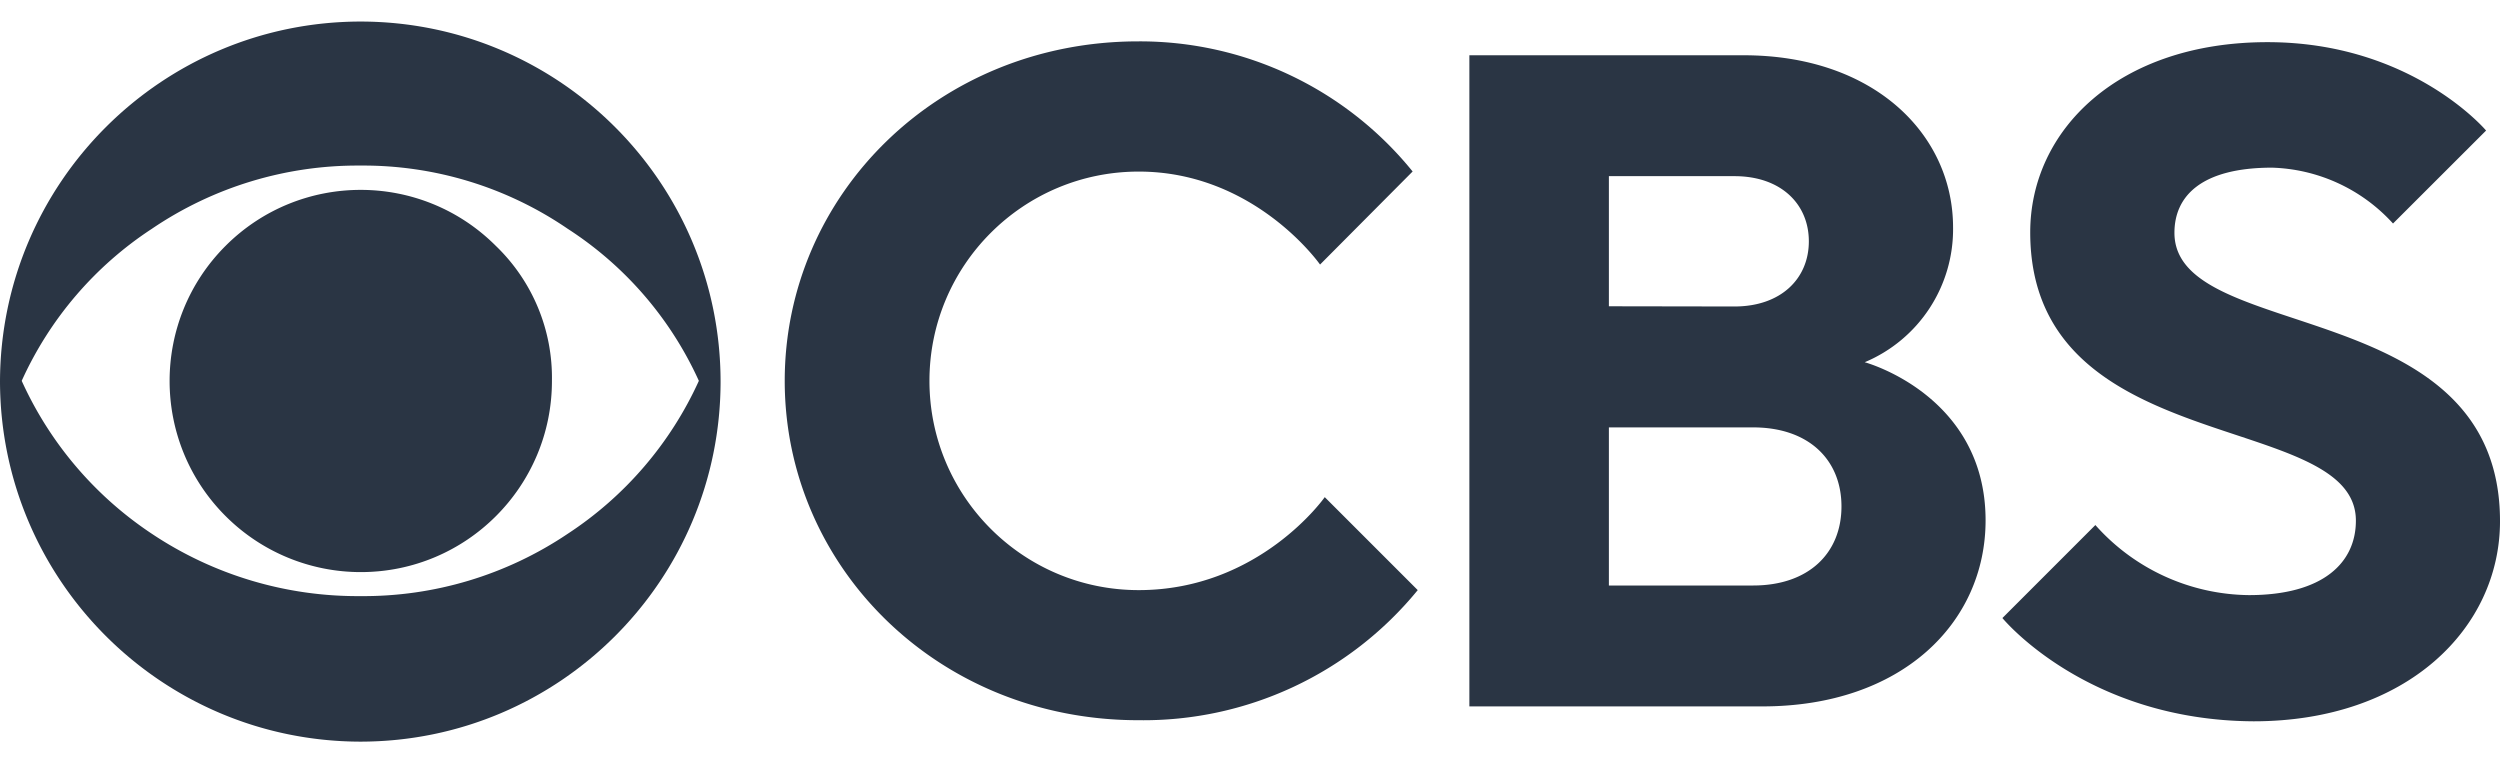
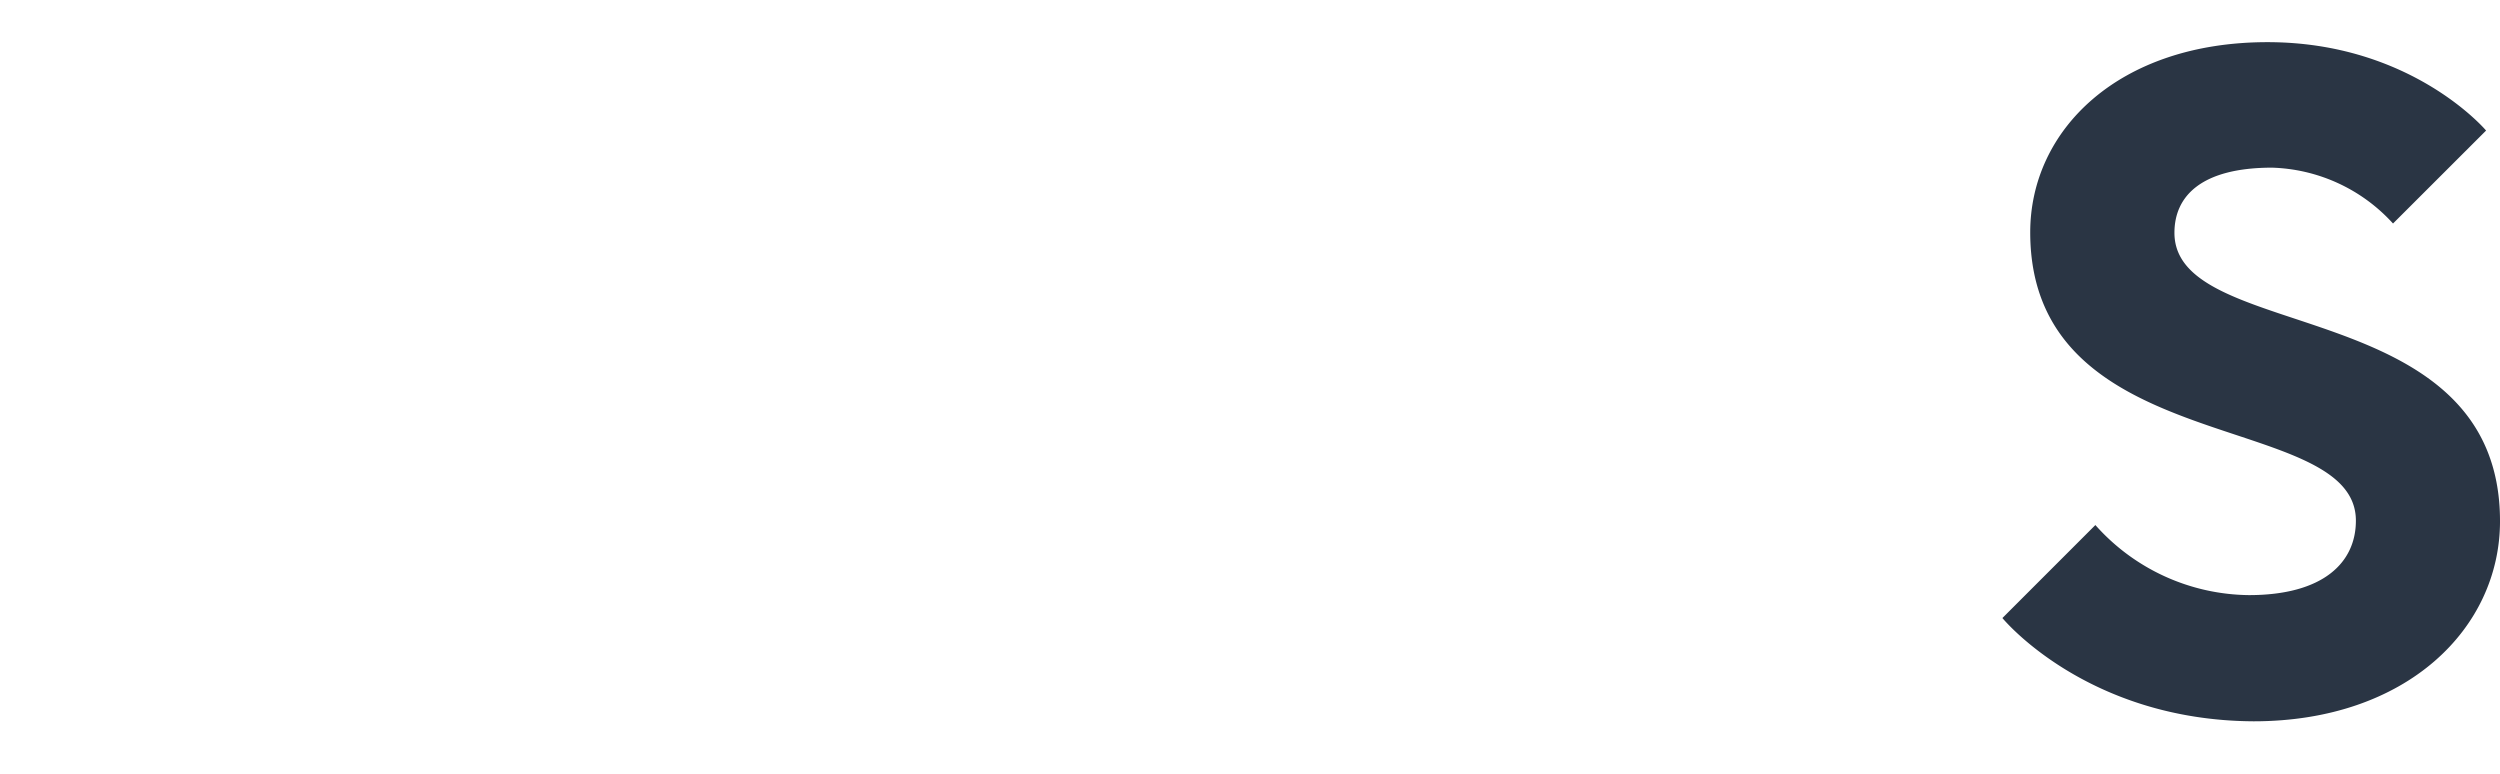
<svg xmlns="http://www.w3.org/2000/svg" width="155" height="48" fill="none">
-   <path fill-rule="evenodd" clip-rule="evenodd" d="M44.676 23.612c.017 12.337-9.97 22.352-22.308 22.37h-.03C10.01 45.956.024 35.97 0 23.642.04 11.328 10.023 1.36 22.338 1.336c12.337 0 22.338 10.001 22.338 22.338v-.062zm-1.347 0a22.076 22.076 0 00-8.128-9.425 22.451 22.451 0 00-12.863-3.922 22.71 22.71 0 00-12.925 3.922 22.198 22.198 0 00-8.067 9.425 22.526 22.526 0 008.067 9.481 22.96 22.96 0 0012.925 3.866c4.58.04 9.064-1.308 12.863-3.866a22.4 22.4 0 008.128-9.48zM22.374 35.47c6.545-.003 11.85-5.311 11.846-11.857a11.342 11.342 0 00-3.48-8.37c-4.627-4.627-12.128-4.627-16.754 0-4.627 4.626-4.627 12.127 0 16.753a11.85 11.85 0 008.388 3.474z" fill="#2A3544" />
-   <path d="M48.653 23.613c0-11.536 9.512-21.048 21.916-21.048a21.755 21.755 0 0117.014 8.067l-5.74 5.77S77.81 10.638 70.6 10.638c-7.165 0-12.974 5.809-12.974 12.975 0 7.165 5.809 12.974 12.974 12.974 7.496 0 11.535-5.764 11.535-5.764l5.764 5.764A21.966 21.966 0 0170.6 44.653c-12.435.013-21.947-9.506-21.947-21.04z" fill="#2A3544" />
-   <path fill-rule="evenodd" clip-rule="evenodd" d="M91.101 3.427h17.014c8.067 0 12.975 4.902 12.975 10.673a8.936 8.936 0 01-5.479 8.358s7.495 2.023 7.495 9.804c0 6.347-5.187 11.535-13.837 11.535H91.101V3.427zm16.437 15.575c2.885 0 4.61-1.731 4.61-4.04 0-2.308-1.725-4.04-4.61-4.04h-7.787v8.067l7.787.013zm6.633 12.397c0 2.886-2.023 4.902-5.479 4.902h-8.941v-9.803h8.941c3.456 0 5.479 2.016 5.479 4.901z" fill="#2A3544" />
  <path d="M124.149 38.318l5.764-5.765a12.905 12.905 0 009.518 4.344c4.611 0 6.634-2.017 6.634-4.616 0-6.92-20.191-3.724-20.191-17.877 0-6.342 5.479-11.79 14.711-11.79 8.935 0 13.552 5.48 13.552 5.48l-5.77 5.764a10.55 10.55 0 00-7.496-3.463c-4.343 0-6.056 1.731-6.056 4.04 0 6.918 20.185 3.723 20.185 17.876 0 6.633-5.764 12.41-15.283 12.41-10.381-.055-15.568-6.403-15.568-6.403z" fill="#2A3544" />
</svg>